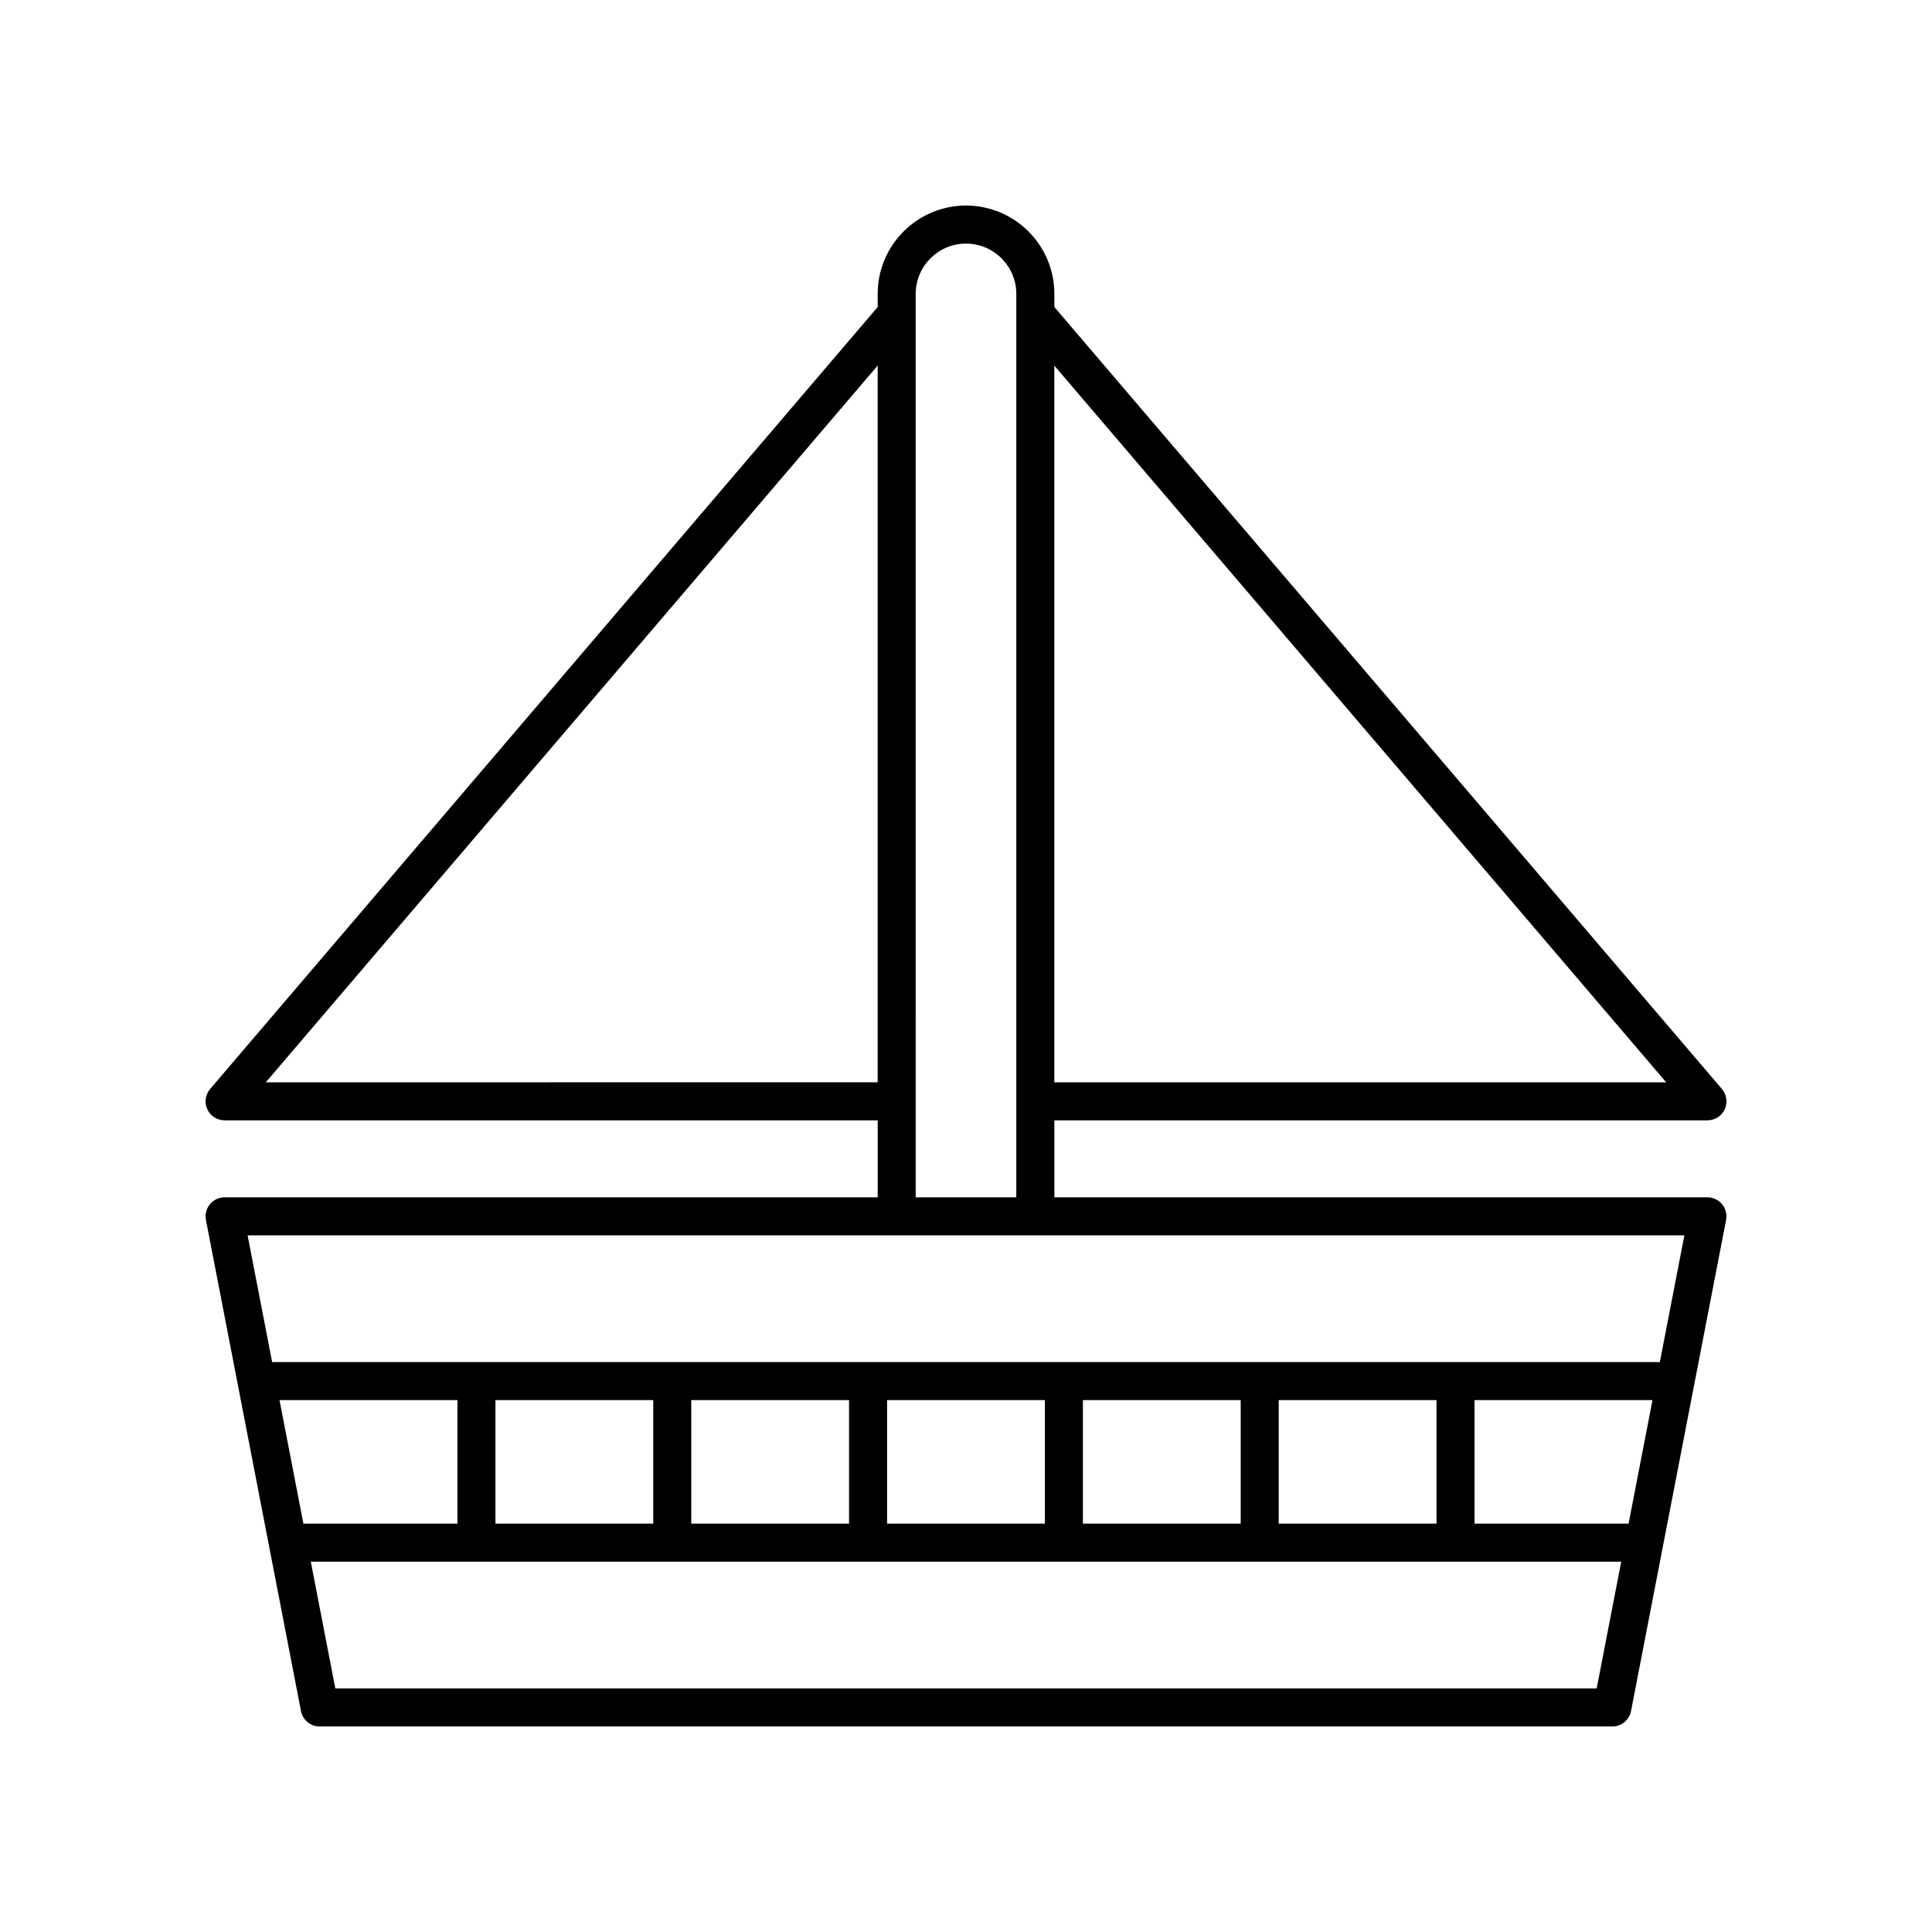
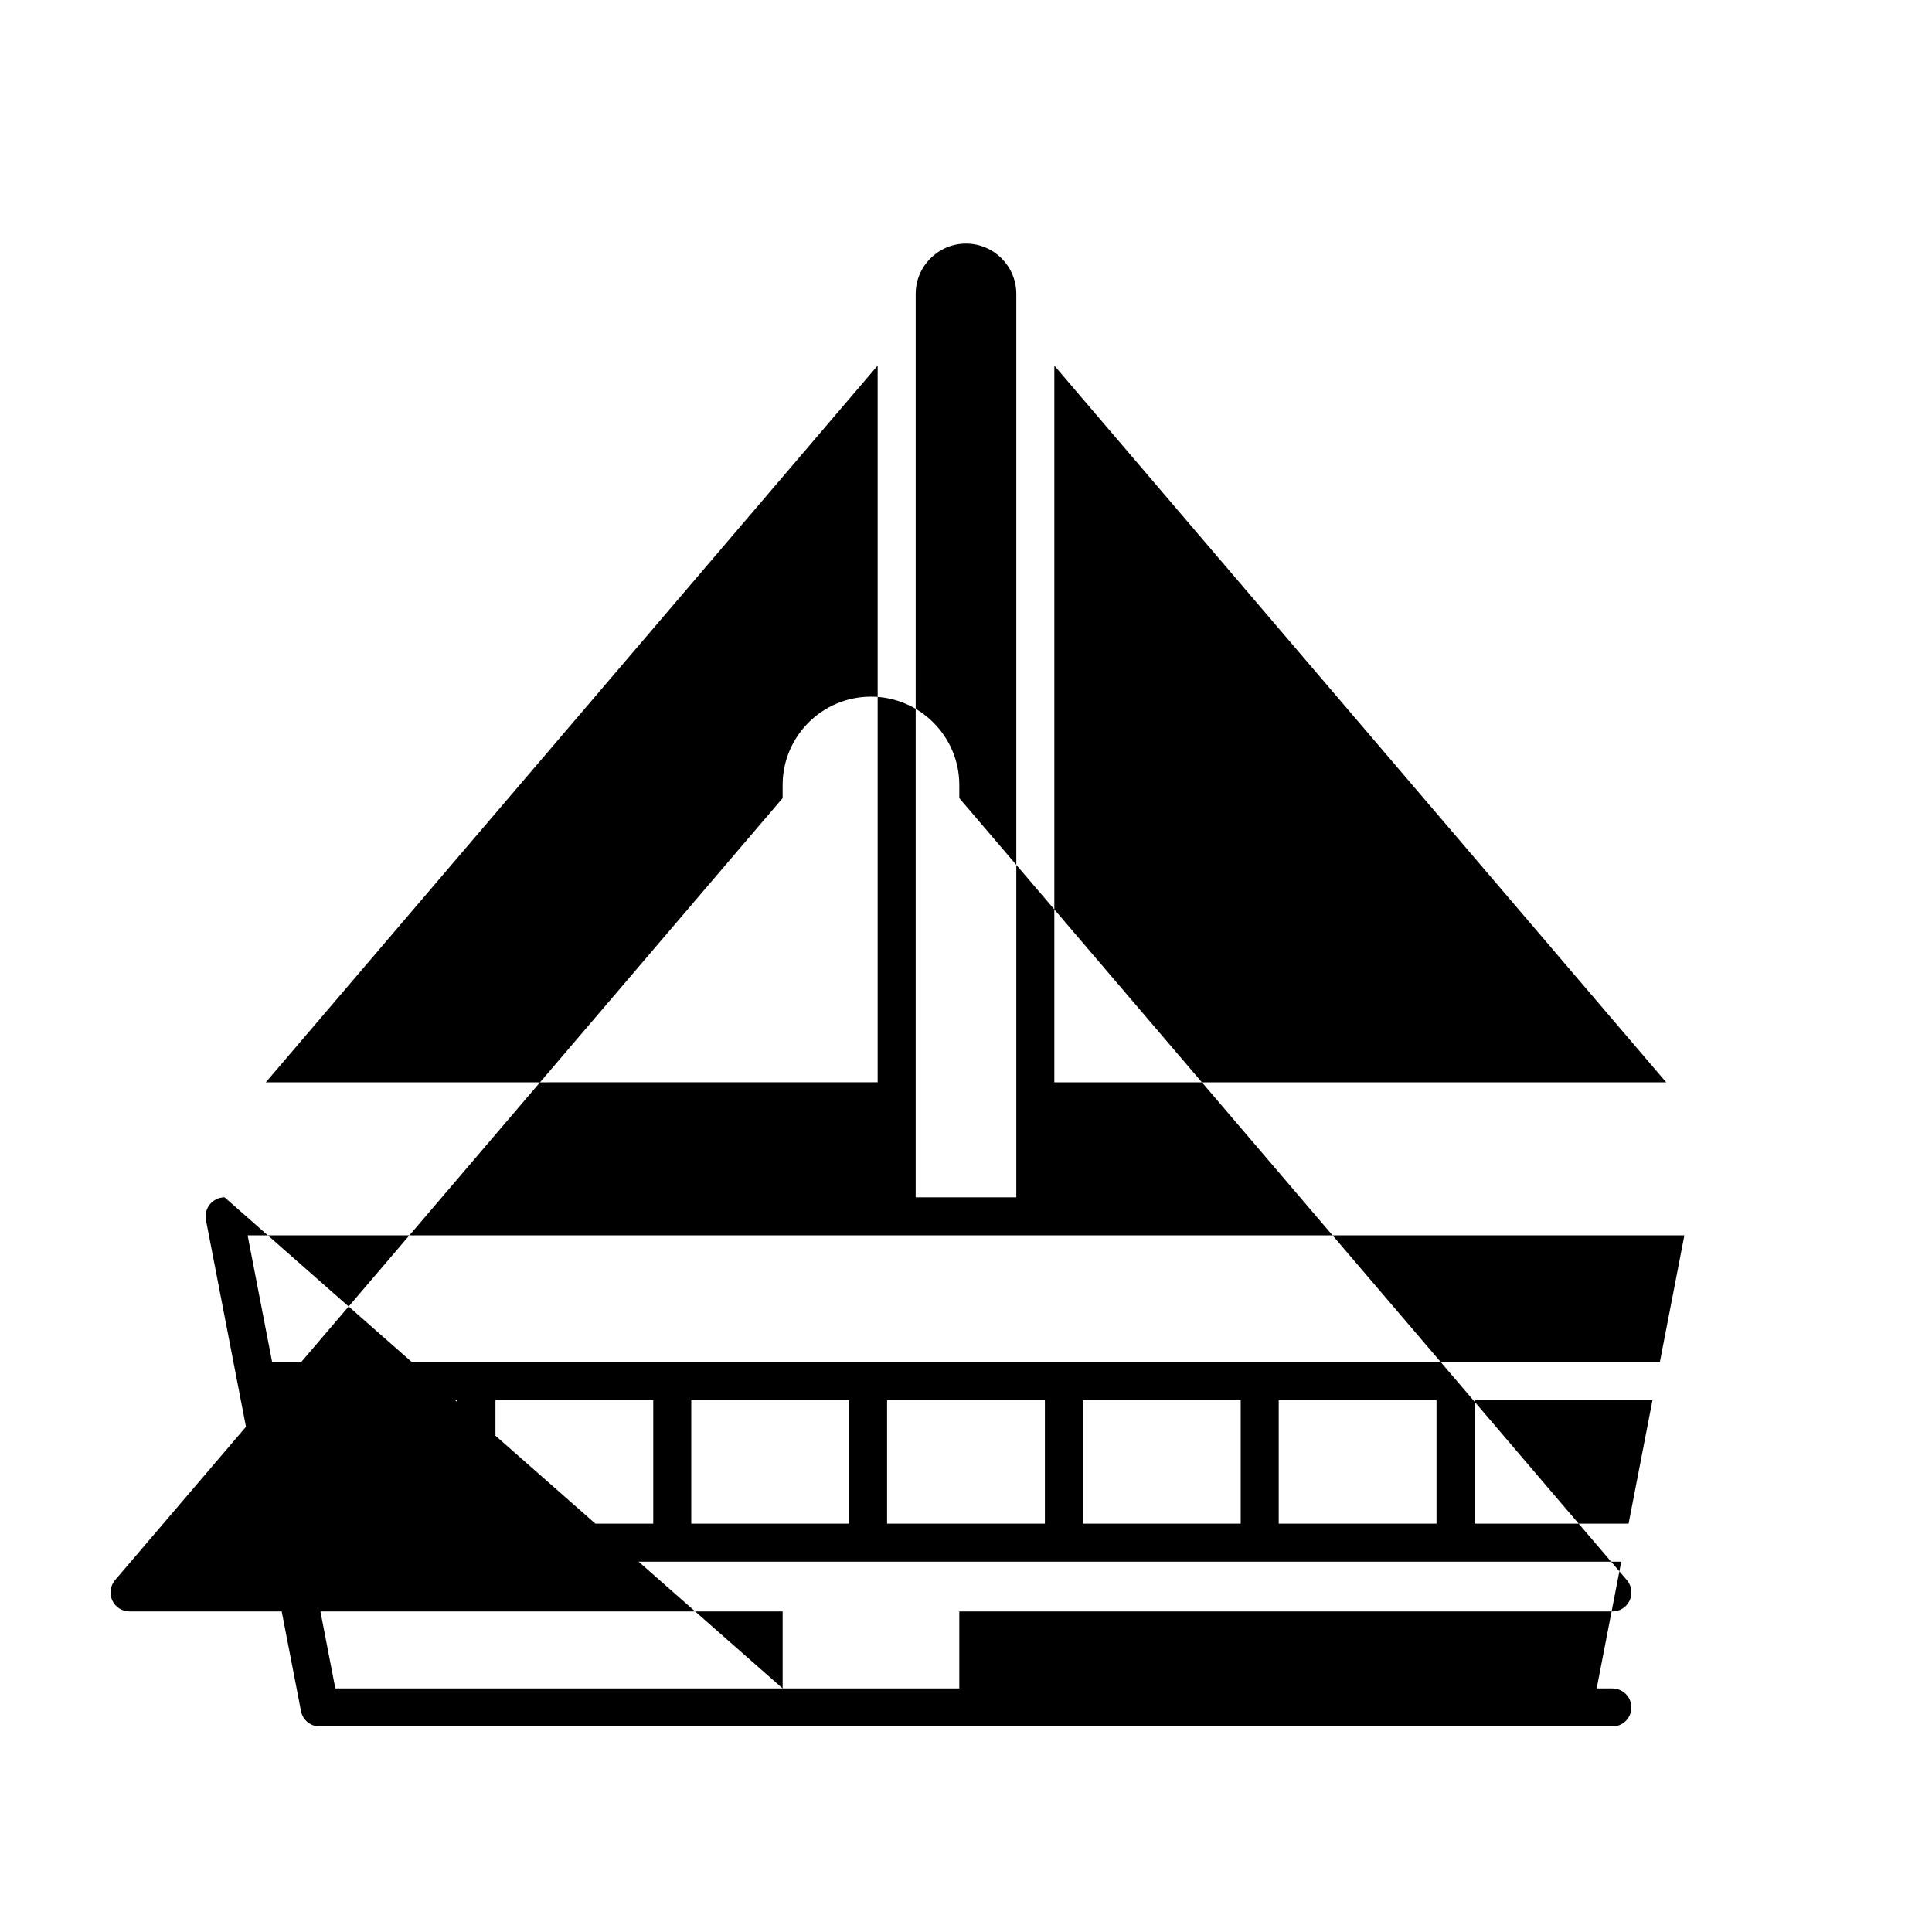
<svg xmlns="http://www.w3.org/2000/svg" fill="#000000" width="800px" height="800px" version="1.1" viewBox="144 144 512 512">
-   <path d="m203.52 461.3c-1.504 0-2.926 0.676-3.887 1.832-0.953 1.16-1.344 2.688-1.059 4.168l25.191 130.15c0.457 2.363 2.527 4.078 4.941 4.078h342.59c2.414 0 4.488-1.711 4.945-4.078l25.191-130.15c0.285-1.48-0.102-3.008-1.059-4.168-0.961-1.156-2.383-1.832-3.887-1.832h-173.07v-20.398h173.08c1.969 0 3.754-1.141 4.574-2.926 0.82-1.785 0.531-3.887-0.742-5.383l-176.91-207.23v-3.481c0-12.91-10.5-23.41-23.41-23.41s-23.41 10.5-23.41 23.41v3.481l-176.91 207.23c-1.273 1.496-1.566 3.598-0.742 5.383 0.82 1.785 2.609 2.926 4.574 2.926h173.08v20.398zm372.07 86.484h-40.828v-32.746h47.164zm-50.902 0h-41.816v-32.746h41.816zm-51.891 0h-41.816v-32.746h41.816zm-51.891 0h-41.82v-32.746h41.82zm-51.898 0h-41.816v-32.746h41.816zm-51.891 0h-41.816v-32.746h41.816zm-51.891 0h-40.816l-6.34-32.746h47.156zm301.91 43.664h-334.27l-6.5-33.59h347.28zm16.742-86.488h-367.76l-6.5-33.586h380.76zm1.68-74.133h-162.15v-189.94zm-371.12 0 162.15-189.94v189.93zm172.23-208.94c0-7.348 5.981-13.332 13.332-13.332 7.352 0 13.332 5.984 13.332 13.332v239.41h-26.668z" />
+   <path d="m203.52 461.3c-1.504 0-2.926 0.676-3.887 1.832-0.953 1.16-1.344 2.688-1.059 4.168l25.191 130.15c0.457 2.363 2.527 4.078 4.941 4.078h342.59c2.414 0 4.488-1.711 4.945-4.078c0.285-1.48-0.102-3.008-1.059-4.168-0.961-1.156-2.383-1.832-3.887-1.832h-173.07v-20.398h173.08c1.969 0 3.754-1.141 4.574-2.926 0.82-1.785 0.531-3.887-0.742-5.383l-176.91-207.23v-3.481c0-12.91-10.5-23.41-23.41-23.41s-23.41 10.5-23.41 23.41v3.481l-176.91 207.23c-1.273 1.496-1.566 3.598-0.742 5.383 0.82 1.785 2.609 2.926 4.574 2.926h173.08v20.398zm372.07 86.484h-40.828v-32.746h47.164zm-50.902 0h-41.816v-32.746h41.816zm-51.891 0h-41.816v-32.746h41.816zm-51.891 0h-41.82v-32.746h41.82zm-51.898 0h-41.816v-32.746h41.816zm-51.891 0h-41.816v-32.746h41.816zm-51.891 0h-40.816l-6.34-32.746h47.156zm301.91 43.664h-334.27l-6.5-33.59h347.28zm16.742-86.488h-367.76l-6.5-33.586h380.76zm1.68-74.133h-162.15v-189.94zm-371.12 0 162.15-189.94v189.93zm172.23-208.94c0-7.348 5.981-13.332 13.332-13.332 7.352 0 13.332 5.984 13.332 13.332v239.41h-26.668z" />
</svg>